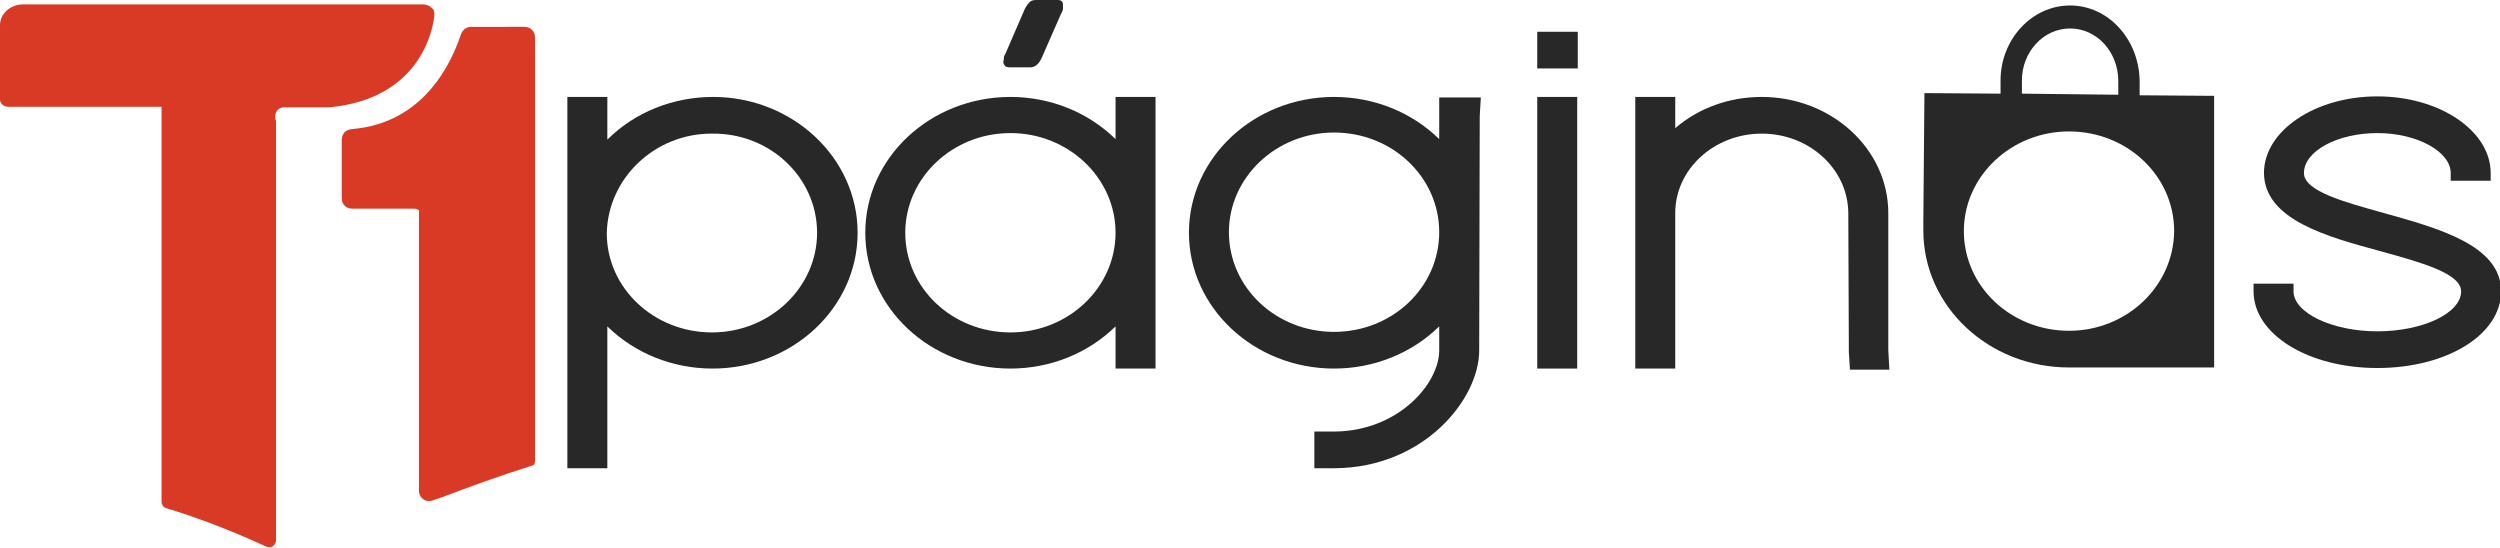
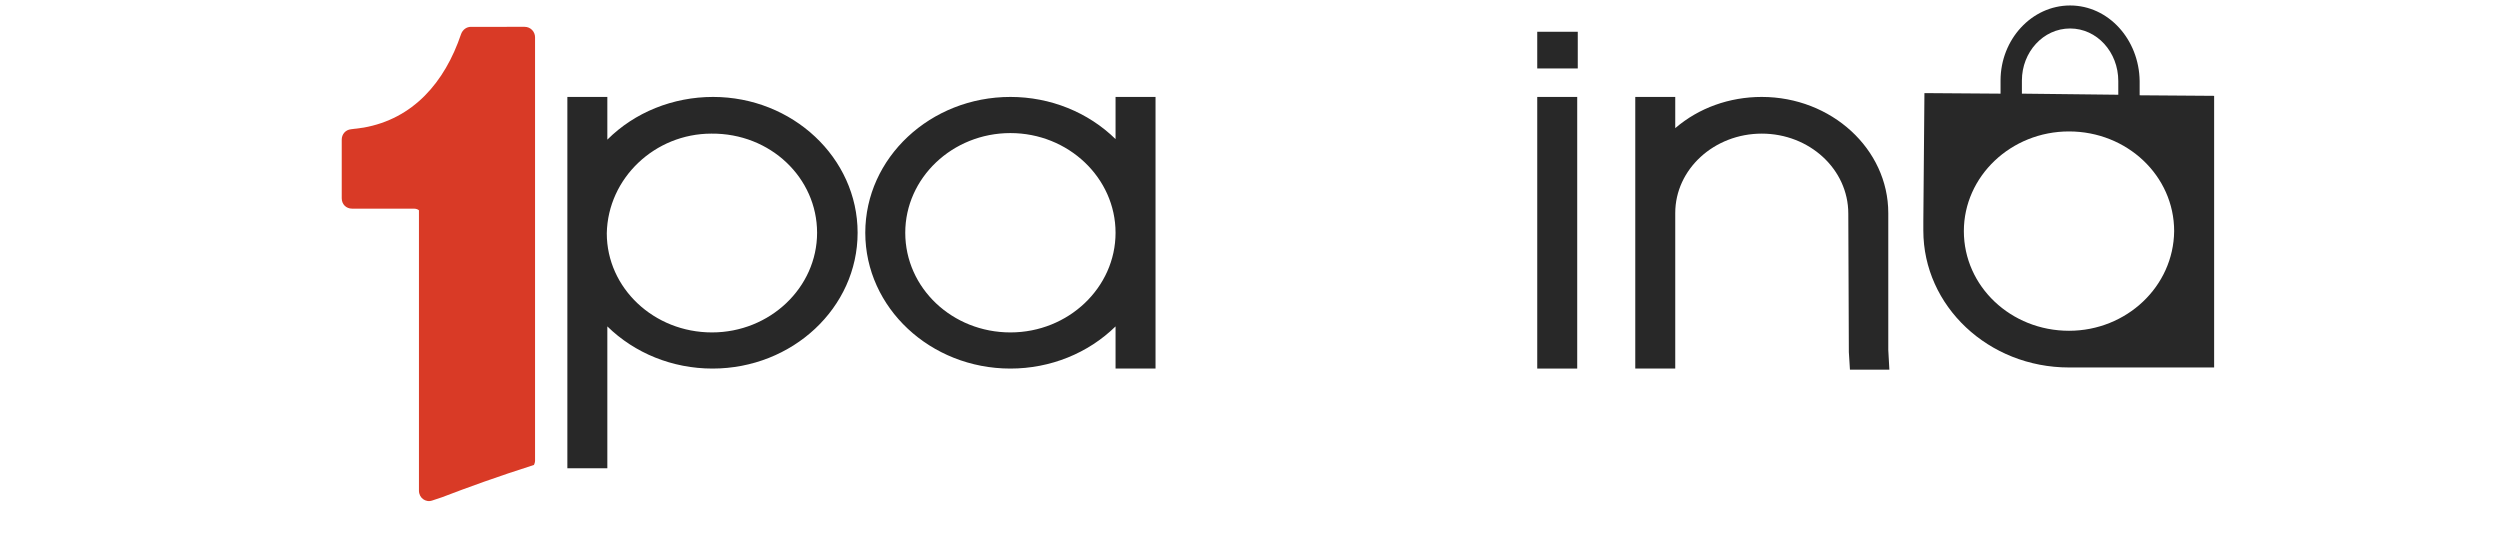
<svg xmlns="http://www.w3.org/2000/svg" version="1.1" id="Layer_1" x="0px" y="0px" viewBox="0 0 456.5 100" style="enable-background:new 0 0 456.5 100;" xml:space="preserve">
  <style type="text/css">
	.st0{fill:#D93A26;}
	.st1{fill:#282828;}
</style>
  <g>
    <path class="st0" d="M64.3,38.1h11.3c0.3,0,0.7,0.1,0.9,0.3c0,0,0,0.1,0,0.1v21.6v9.1v11.6v1.5v1.2v6.1c0,1.3,1.2,2.2,2.4,1.8   l1.8-0.6c4.7-1.8,10.2-3.8,16.8-5.9c0.1-0.2,0.2-0.5,0.2-0.8v-1.8v-1.5V38.5c0-0.1,0-0.2,0-0.3v-0.1h0V6.8c0-1-0.8-1.9-1.9-1.9H86   c-0.8,0-1.5,0.5-1.8,1.3c-3,8.9-8.8,15.5-17.8,17.1c-0.7,0.1-1.5,0.2-2.3,0.3c-1,0.1-1.7,0.9-1.7,1.9v10.7   C62.4,37.3,63.2,38.1,64.3,38.1z" />
-     <path class="st0" d="M78.9,1.5c-0.4-0.4-1-0.7-1.6-0.7H30.9h-1.7h-25C1.9,0.8,0,2.5,0,4.6v13.6c0,0.7,0.7,1.3,1.5,1.3h28v10.5   c0,0,0,0.1,0,0.1v61.5c0,0.6,0.4,1.1,0.9,1.2c6.9,2.1,13.2,4.7,18.2,7c0.9,0.4,1.8-0.2,1.8-1.2l0-76.3c0-0.2,0-0.3-0.1-0.5   c-0.2-0.8,0.1-1.8,1-2.1c0.2-0.1,0.4-0.1,0.7-0.1h8c0,0,0.1,0,0.1,0C77.3,18,79.1,4.6,79.3,3c0-0.1,0-0.2,0-0.3V2.4   C79.3,2.1,79.2,1.7,78.9,1.5z" />
  </g>
  <g>
-     <path class="st1" d="M130.2,17.7c-7.3,0-14.3,2.8-19.3,7.8v-7.8h-7.3v67.8h7.3V59.6c5,4.9,11.9,7.7,19.2,7.7   c14.6,0,26.5-11.1,26.5-24.8S144.7,17.7,130.2,17.7z M149.2,42.5c0,10-8.6,18.2-19.2,18.2c-10.6,0-19.2-8.1-19.2-18.1   c0.2-10.1,8.8-18.2,19.1-18.2c0.1,0,0.1,0,0.2,0C140.7,24.3,149.2,32.5,149.2,42.5z" />
+     <path class="st1" d="M130.2,17.7c-7.3,0-14.3,2.8-19.3,7.8v-7.8h-7.3v67.8h7.3V59.6c5,4.9,11.9,7.7,19.2,7.7   c14.6,0,26.5-11.1,26.5-24.8S144.7,17.7,130.2,17.7z M149.2,42.5c0,10-8.6,18.2-19.2,18.2c-10.6,0-19.2-8.1-19.2-18.1   c0.2-10.1,8.8-18.2,19.1-18.2C140.7,24.3,149.2,32.5,149.2,42.5z" />
    <path class="st1" d="M203.7,25.4c-5-4.9-11.9-7.7-19.2-7.7c-14.6,0-26.5,11.1-26.5,24.8s11.9,24.8,26.5,24.8   c7.3,0,14.2-2.8,19.2-7.7v7.7h7.3V17.7h-7.3V25.4z M203.7,42.5c0,10-8.6,18.2-19.2,18.2s-19.2-8.1-19.2-18.2   c0-10,8.6-18.2,19.2-18.2S203.7,32.5,203.7,42.5z" />
-     <path class="st1" d="M262.8,25.4c-5-4.9-11.9-7.7-19.2-7.7c-14.6,0-26.5,11.1-26.5,24.8s11.9,24.8,26.5,24.8   c7.3,0,14.2-2.8,19.2-7.7V64c0,6-7.4,14.7-19.1,14.8H240v6.7h1.4h2.3c16.3-0.1,26.4-12.6,26.4-21.5l0.1-42.8l0.2-3.4h-7.6V25.4z    M243.6,60.6c-10.6,0-19.2-8.1-19.2-18.2c0-10,8.6-18.2,19.2-18.2s19.2,8.1,19.2,18.2C262.8,52.5,254.2,60.6,243.6,60.6z" />
    <rect x="280.7" y="5.8" class="st1" width="7.4" height="6.7" />
    <rect x="280.7" y="17.7" class="st1" width="7.3" height="49.6" />
    <path class="st1" d="M344.8,63.9V38.9c0-11.7-10.4-21.2-23.1-21.2c-5.9,0-11.5,2-15.8,5.7v-5.7h-7.3v49.6h7.3V38.9   c0-8,7.1-14.5,15.8-14.5s15.8,6.5,15.8,14.6l0.1,25.3l0.2,3.2h7.2L344.8,63.9z" />
  </g>
-   <path class="st1" d="M435.3,38.9c-7.2-2-14.6-4-14.6-7.3c0-4,6.1-7.3,13.4-7.3s13.4,3.4,13.4,7.3V33h7.3v-1.4c0-7.7-9.3-14-20.7-14  s-20.7,6.3-20.7,14c0.1,8.5,11.4,11.6,21.4,14.3c7.2,2,14.6,4,14.6,7.3c0,4-7,7.3-15.3,7.3s-15.3-3.4-15.3-7.3v-1.4h-7.3v1.4  c0,7.8,9.9,14,22.6,14s22.6-6.1,22.6-14C456.7,44.8,445.3,41.7,435.3,38.9z" />
-   <path class="st1" d="M190.2,10.6c-0.5,1.1-1.2,1.7-2.1,1.7h-3.6c-0.5,0-0.9-0.1-1-0.3c-0.2-0.2-0.3-0.5-0.3-0.8  c0.1-0.2,0.1-0.4,0.1-0.6c0-0.2,0.1-0.5,0.3-0.8l3.5-8.1c0.3-0.6,0.6-1,0.9-1.3c0.3-0.3,0.7-0.4,1.2-0.4h3.9c0.7,0,1,0.3,1,0.9  c0,0.2,0,0.4,0,0.7c0,0.2-0.1,0.5-0.3,0.8L190.2,10.6z" />
  <path class="st1" d="M404.3,17.5L404.3,17.5L404.3,17.5l-13.6-0.1v-2.6C390.6,7.2,385,1,378,1c-7,0-12.7,6.2-12.7,13.7v2.4L351.4,17  l-0.2,23.4c0,0.2,0,0.4,0,0.7l0,0.4c0,0,0-0.1,0-0.2c0,0.3,0,0.5,0,0.8c0,13.8,11.9,25,26.6,25c1.3,0,26.5,0,26.5,0V17.5z   M377.8,60.4c-10.6,0-19.2-8.1-19.2-18.2c0-10,8.6-18.2,19.2-18.2s19.2,8.1,19.2,18.2C396.9,52.3,388.3,60.4,377.8,60.4z M378,5.2  c4.9,0,8.8,4.3,8.8,9.6v2.5l-17.6-0.2v-2.4C369.2,9.5,373.1,5.2,378,5.2z" />
</svg>